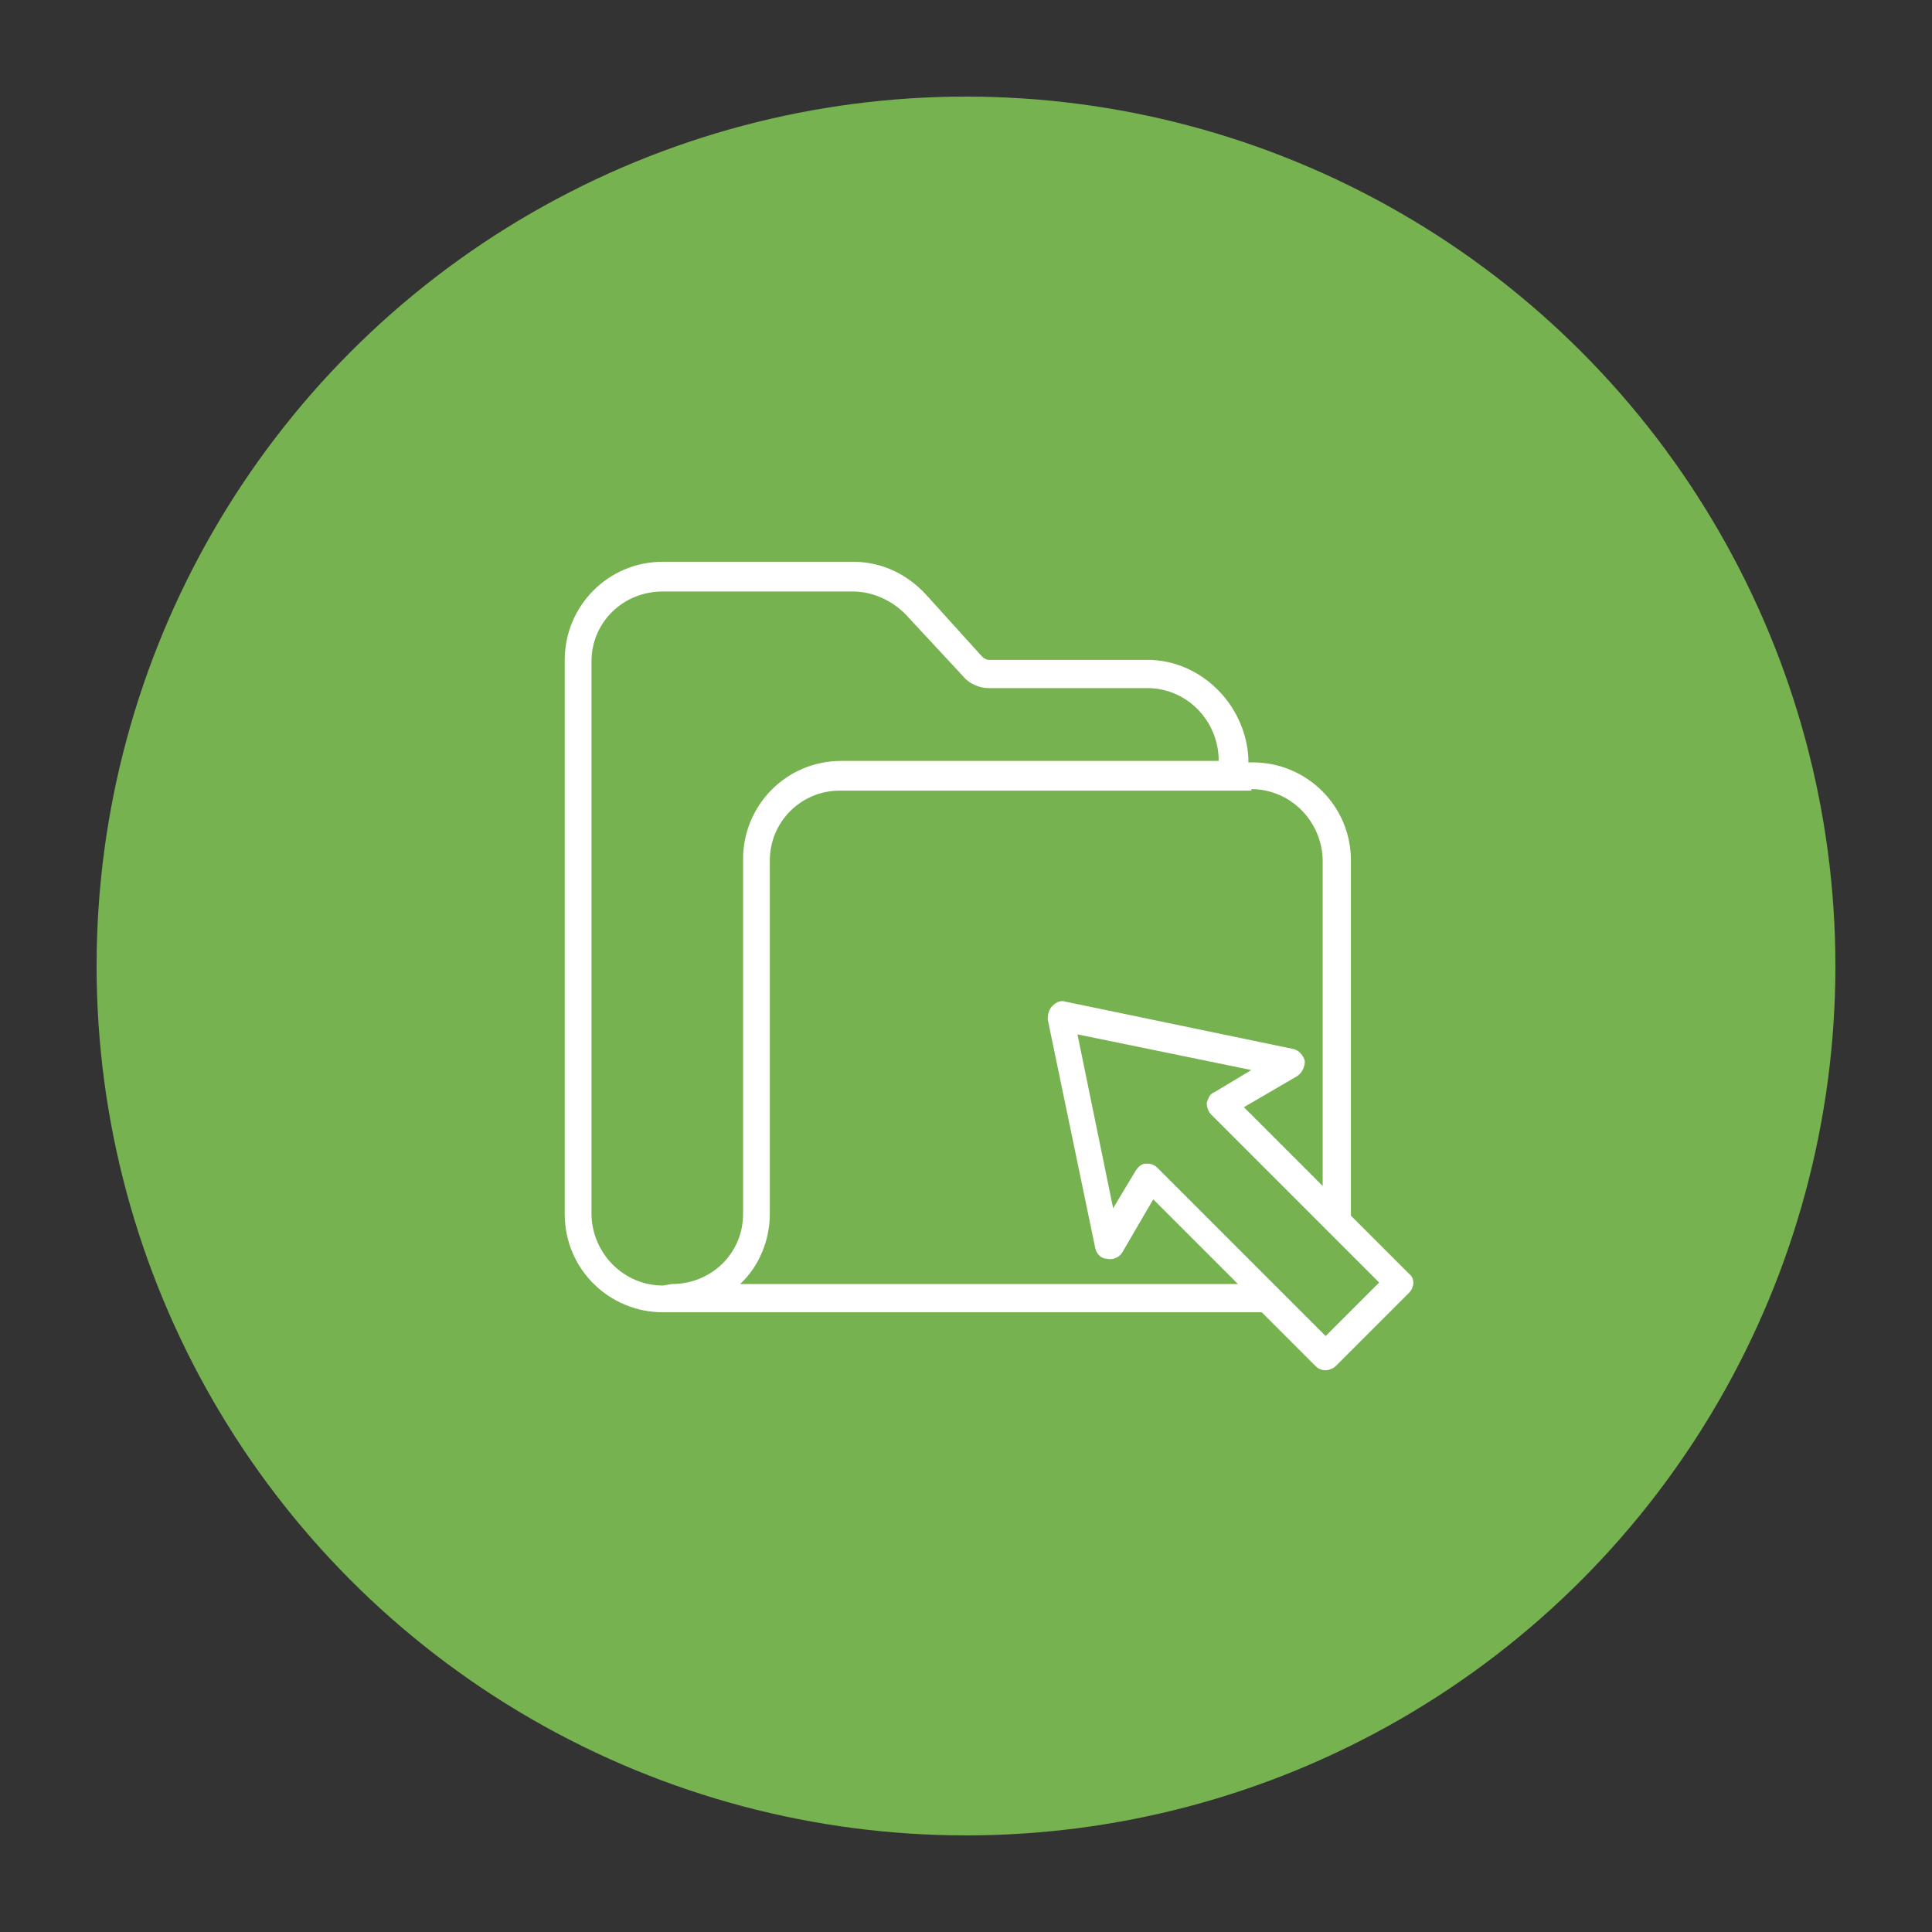
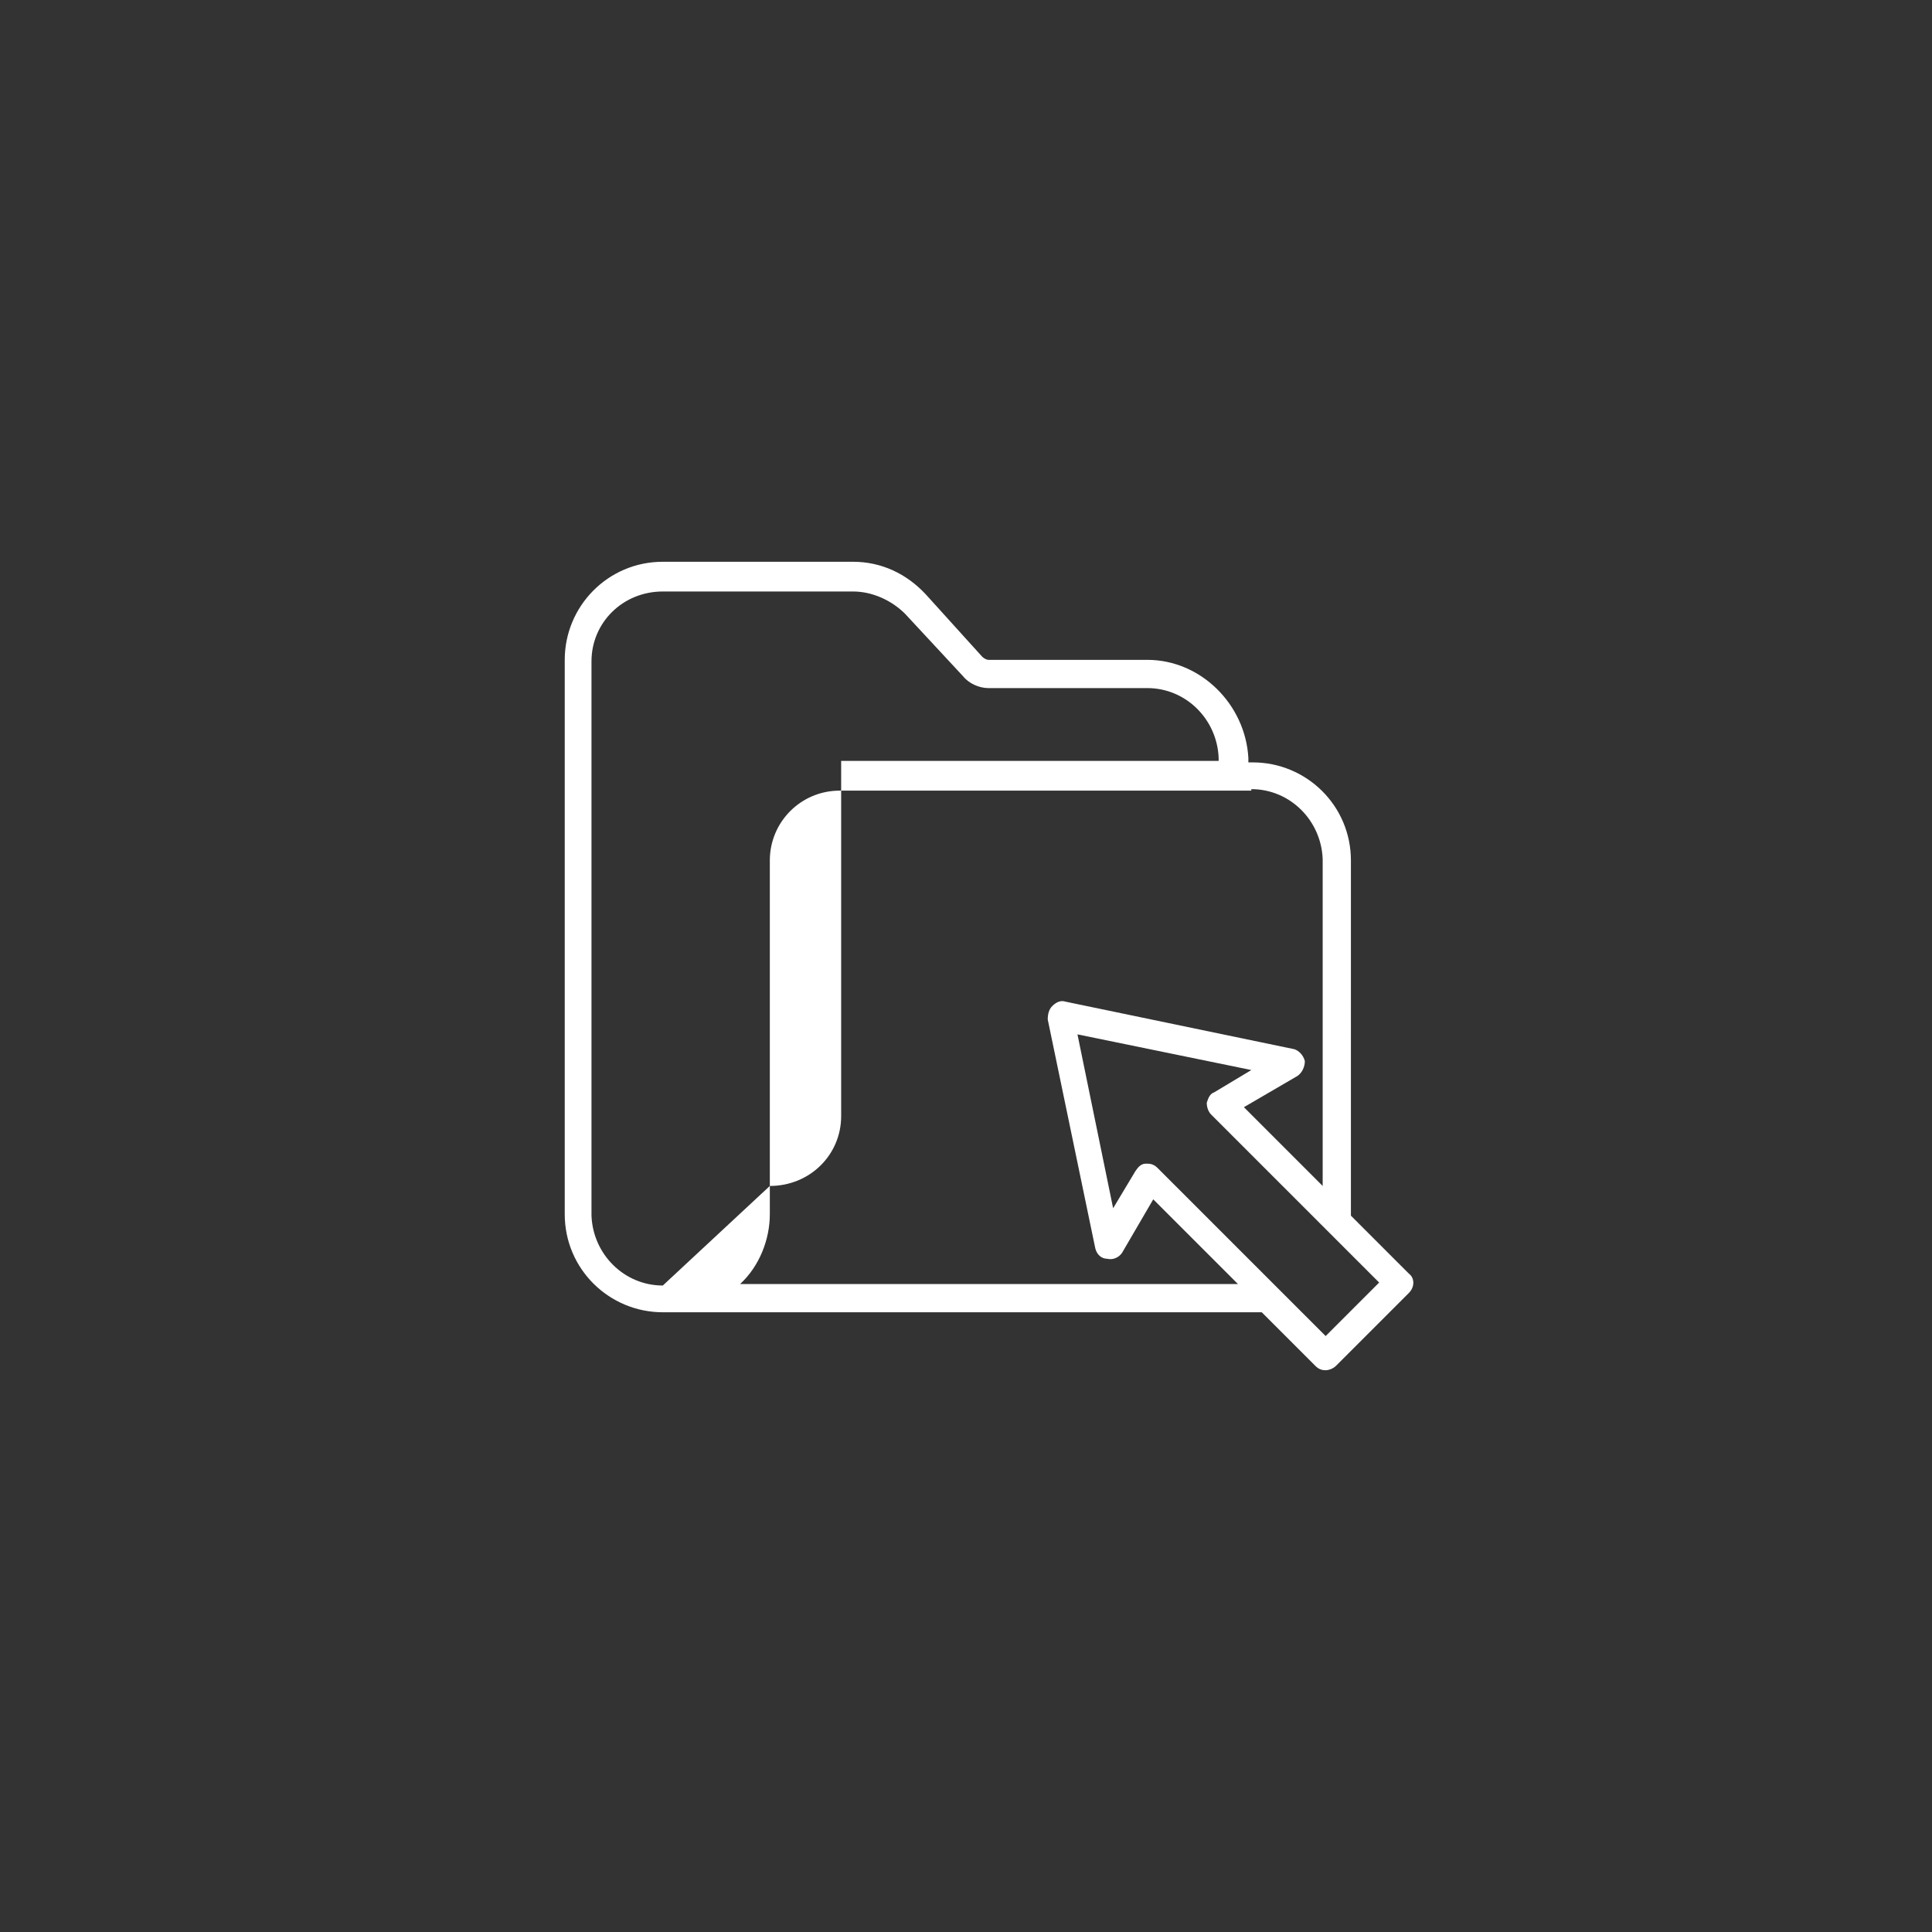
<svg xmlns="http://www.w3.org/2000/svg" version="1.1" id="Livello_1" x="0px" y="0px" viewBox="0 0 130 130" style="enable-background:new 0 0 130 130;" xml:space="preserve">
  <rect x="0" y="0" width="130" height="130" fill="#333333" stroke="none" />
  <style type="text/css">
	.st0{fill:#77B250;}
	.st1{fill:#FFFFFF;}
</style>
-   <circle class="st0" cx="65" cy="65" r="58.5" />
-   <path class="st1" d="M77.2,44.4H66.5c-0.1,0-0.3-0.1-0.4-0.2L62.3,40c-1.3-1.4-3-2.2-4.9-2.2H44.6c-3.7,0-6.6,3-6.6,6.6v37.3  c0,3.7,3,6.6,6.6,6.6h39.5c0.3,0,0.5,0,0.8,0l3.6,3.6c0.2,0.2,0.4,0.3,0.7,0.3c0.2,0,0.5-0.1,0.7-0.3l4.9-4.9c0.4-0.4,0.4-1,0-1.3  l-3.9-3.9V57.9c0-3.7-3-6.6-6.6-6.6h-0.3V51C83.8,47.4,80.8,44.4,77.2,44.4z M44.6,86.5c-2.6,0-4.7-2.1-4.8-4.7V44.5  c0-2.6,2.1-4.7,4.8-4.7h12.8c1.3,0,2.6,0.6,3.5,1.5l3.9,4.2c0.4,0.5,1.1,0.8,1.7,0.8h10.7c2.6,0,4.7,2.1,4.8,4.7v0.2H56.6  c-3.7,0-6.6,3-6.6,6.6v23.9c0,2.6-2.1,4.7-4.8,4.7L44.6,86.5z M89.2,89.9L77.9,78.6c-0.2-0.2-0.4-0.3-0.7-0.3c0,0-0.1,0-0.1,0  c-0.3,0-0.5,0.2-0.7,0.5l-1.5,2.5l-2.4-11.7l11.7,2.4l-2.5,1.5c-0.3,0.1-0.4,0.4-0.5,0.7c0,0.3,0.1,0.6,0.3,0.8l11.3,11.3L89.2,89.9  z M84.2,53.1c2.6,0,4.7,2.1,4.8,4.7v22l-5.3-5.3l3.6-2.1c0.3-0.2,0.5-0.6,0.5-1c-0.1-0.4-0.4-0.7-0.7-0.8l-15.4-3.2  c-0.3-0.1-0.6,0-0.9,0.3c-0.2,0.2-0.3,0.5-0.3,0.9l3.2,15.4c0.1,0.4,0.4,0.7,0.8,0.7c0.4,0.1,0.8-0.1,1-0.4l2.1-3.6l5.7,5.7H49.8  c1.3-1.2,2-3,2-4.7V57.9c0-2.6,2.1-4.7,4.7-4.7H84.2z" />
+   <path class="st1" d="M77.2,44.4H66.5c-0.1,0-0.3-0.1-0.4-0.2L62.3,40c-1.3-1.4-3-2.2-4.9-2.2H44.6c-3.7,0-6.6,3-6.6,6.6v37.3  c0,3.7,3,6.6,6.6,6.6h39.5c0.3,0,0.5,0,0.8,0l3.6,3.6c0.2,0.2,0.4,0.3,0.7,0.3c0.2,0,0.5-0.1,0.7-0.3l4.9-4.9c0.4-0.4,0.4-1,0-1.3  l-3.9-3.9V57.9c0-3.7-3-6.6-6.6-6.6h-0.3V51C83.8,47.4,80.8,44.4,77.2,44.4z M44.6,86.5c-2.6,0-4.7-2.1-4.8-4.7V44.5  c0-2.6,2.1-4.7,4.8-4.7h12.8c1.3,0,2.6,0.6,3.5,1.5l3.9,4.2c0.4,0.5,1.1,0.8,1.7,0.8h10.7c2.6,0,4.7,2.1,4.8,4.7v0.2H56.6  v23.9c0,2.6-2.1,4.7-4.8,4.7L44.6,86.5z M89.2,89.9L77.9,78.6c-0.2-0.2-0.4-0.3-0.7-0.3c0,0-0.1,0-0.1,0  c-0.3,0-0.5,0.2-0.7,0.5l-1.5,2.5l-2.4-11.7l11.7,2.4l-2.5,1.5c-0.3,0.1-0.4,0.4-0.5,0.7c0,0.3,0.1,0.6,0.3,0.8l11.3,11.3L89.2,89.9  z M84.2,53.1c2.6,0,4.7,2.1,4.8,4.7v22l-5.3-5.3l3.6-2.1c0.3-0.2,0.5-0.6,0.5-1c-0.1-0.4-0.4-0.7-0.7-0.8l-15.4-3.2  c-0.3-0.1-0.6,0-0.9,0.3c-0.2,0.2-0.3,0.5-0.3,0.9l3.2,15.4c0.1,0.4,0.4,0.7,0.8,0.7c0.4,0.1,0.8-0.1,1-0.4l2.1-3.6l5.7,5.7H49.8  c1.3-1.2,2-3,2-4.7V57.9c0-2.6,2.1-4.7,4.7-4.7H84.2z" />
</svg>